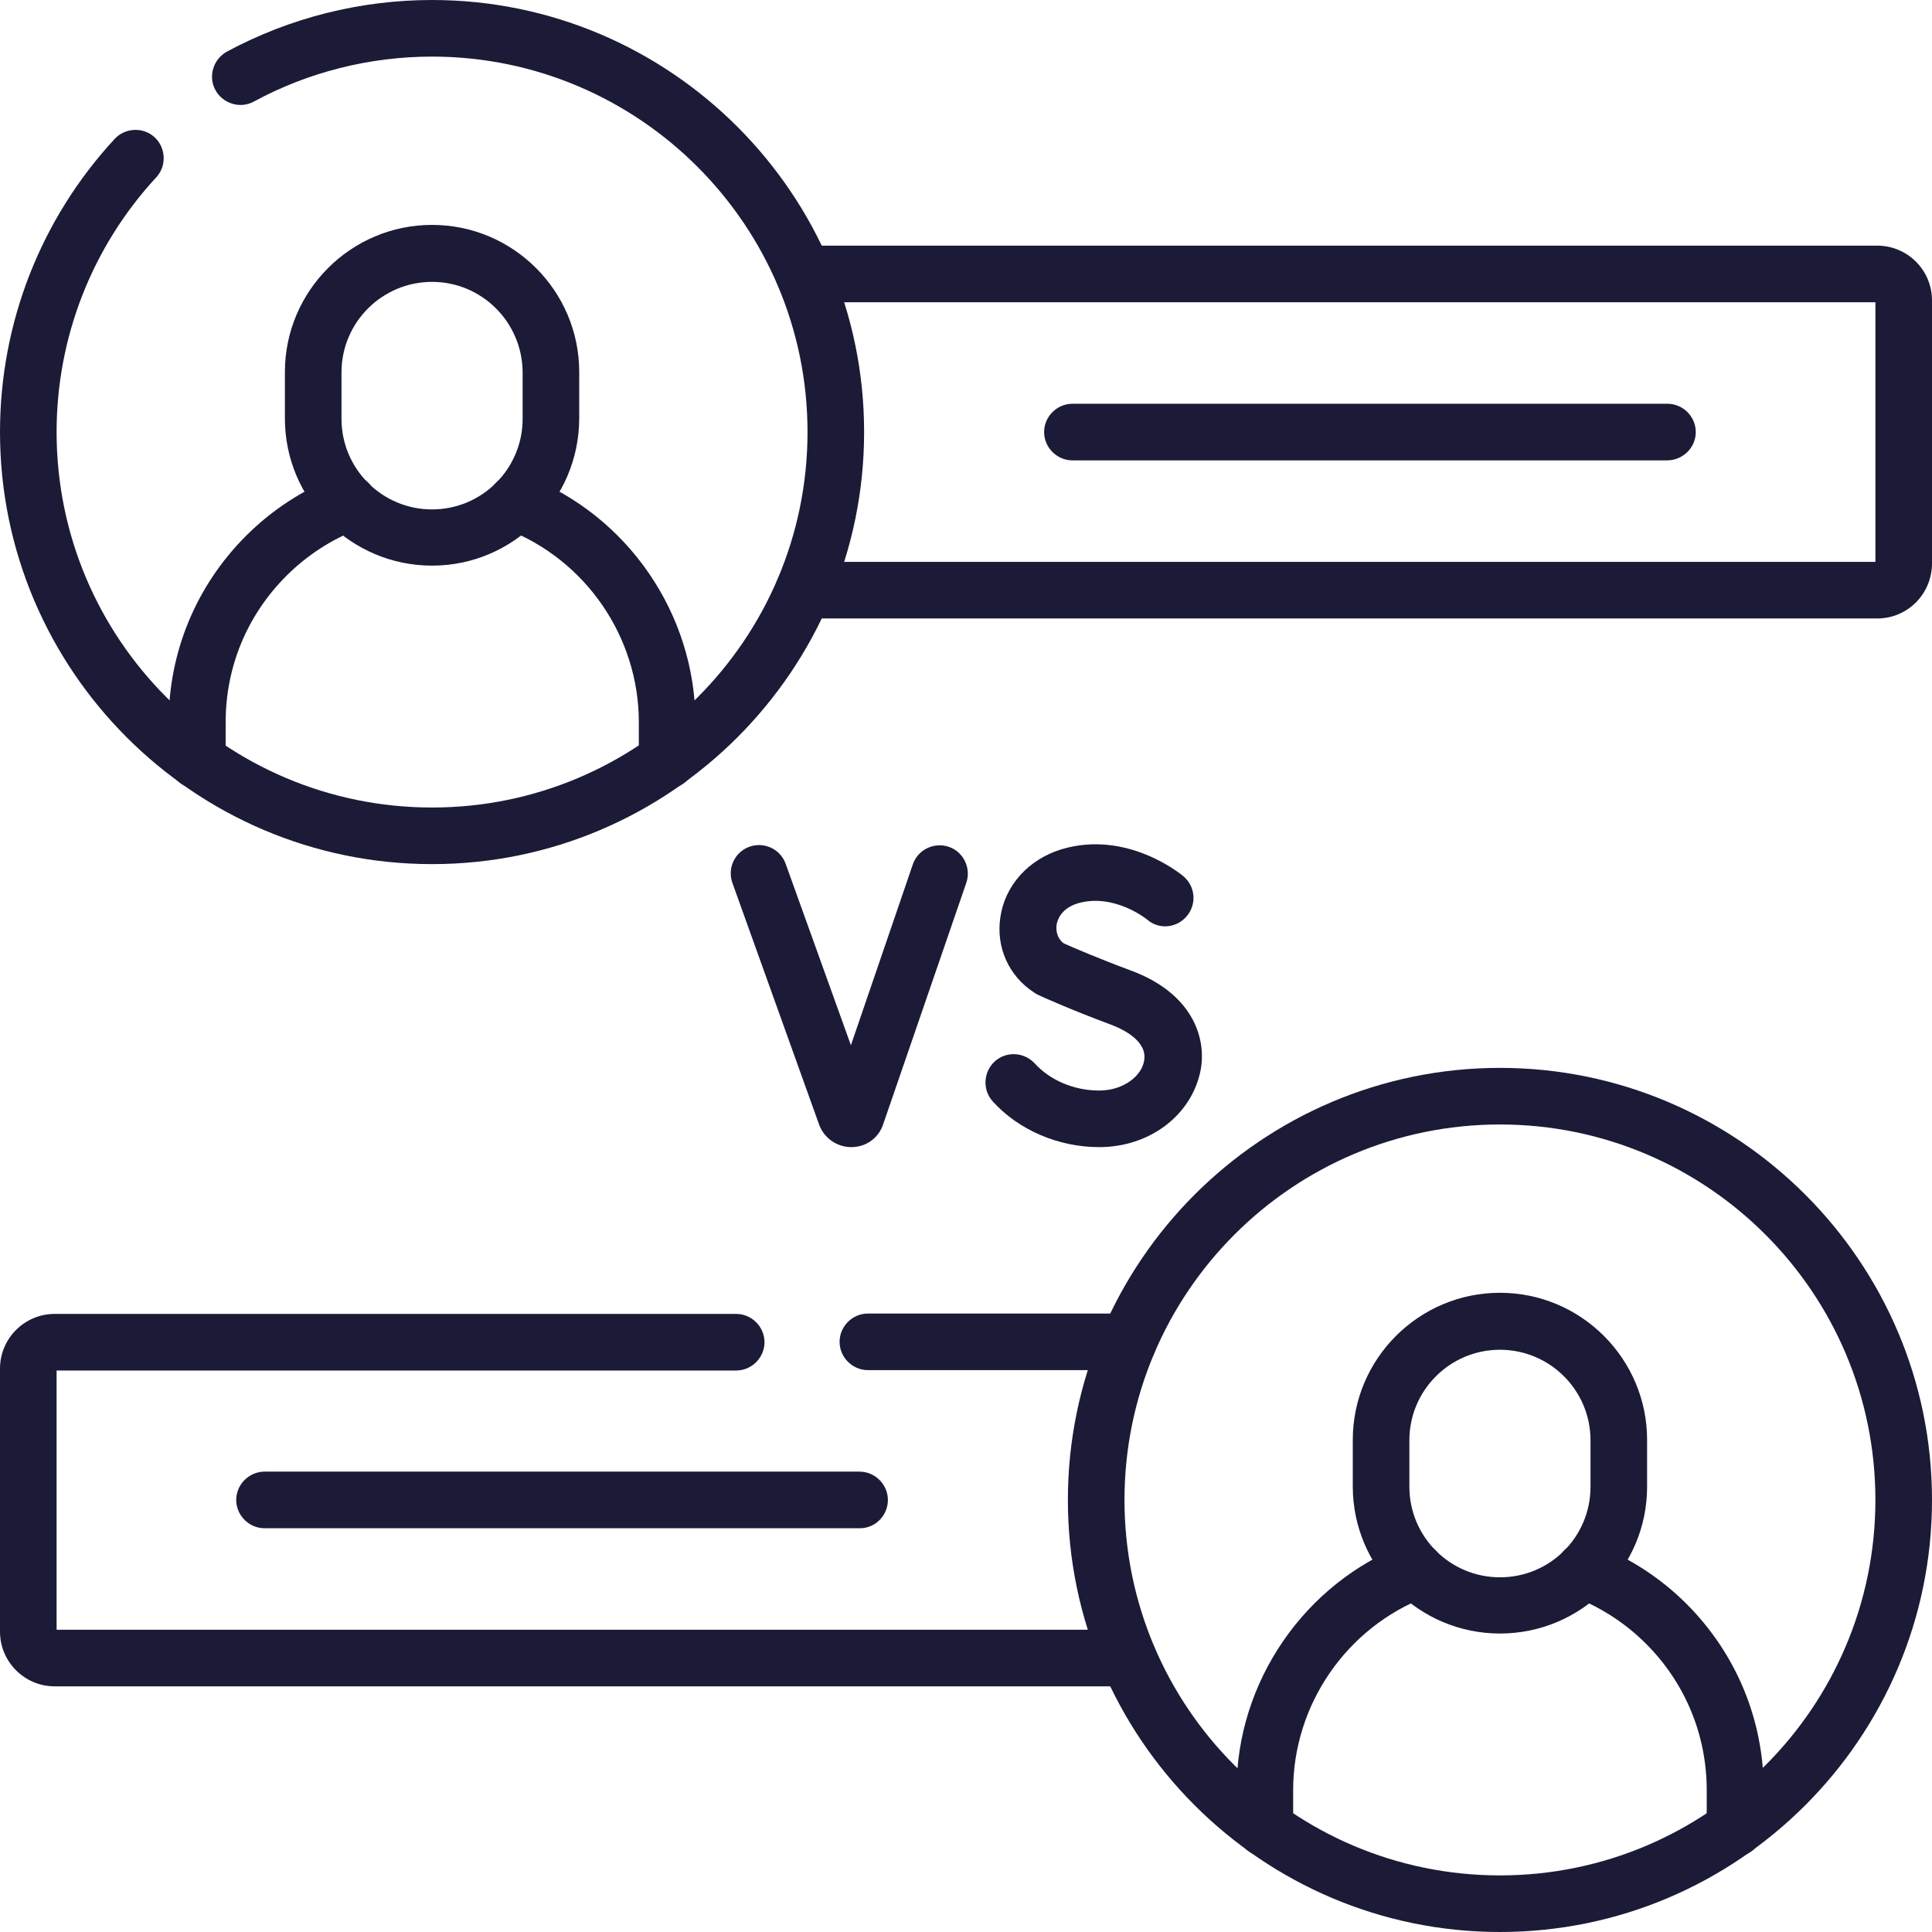
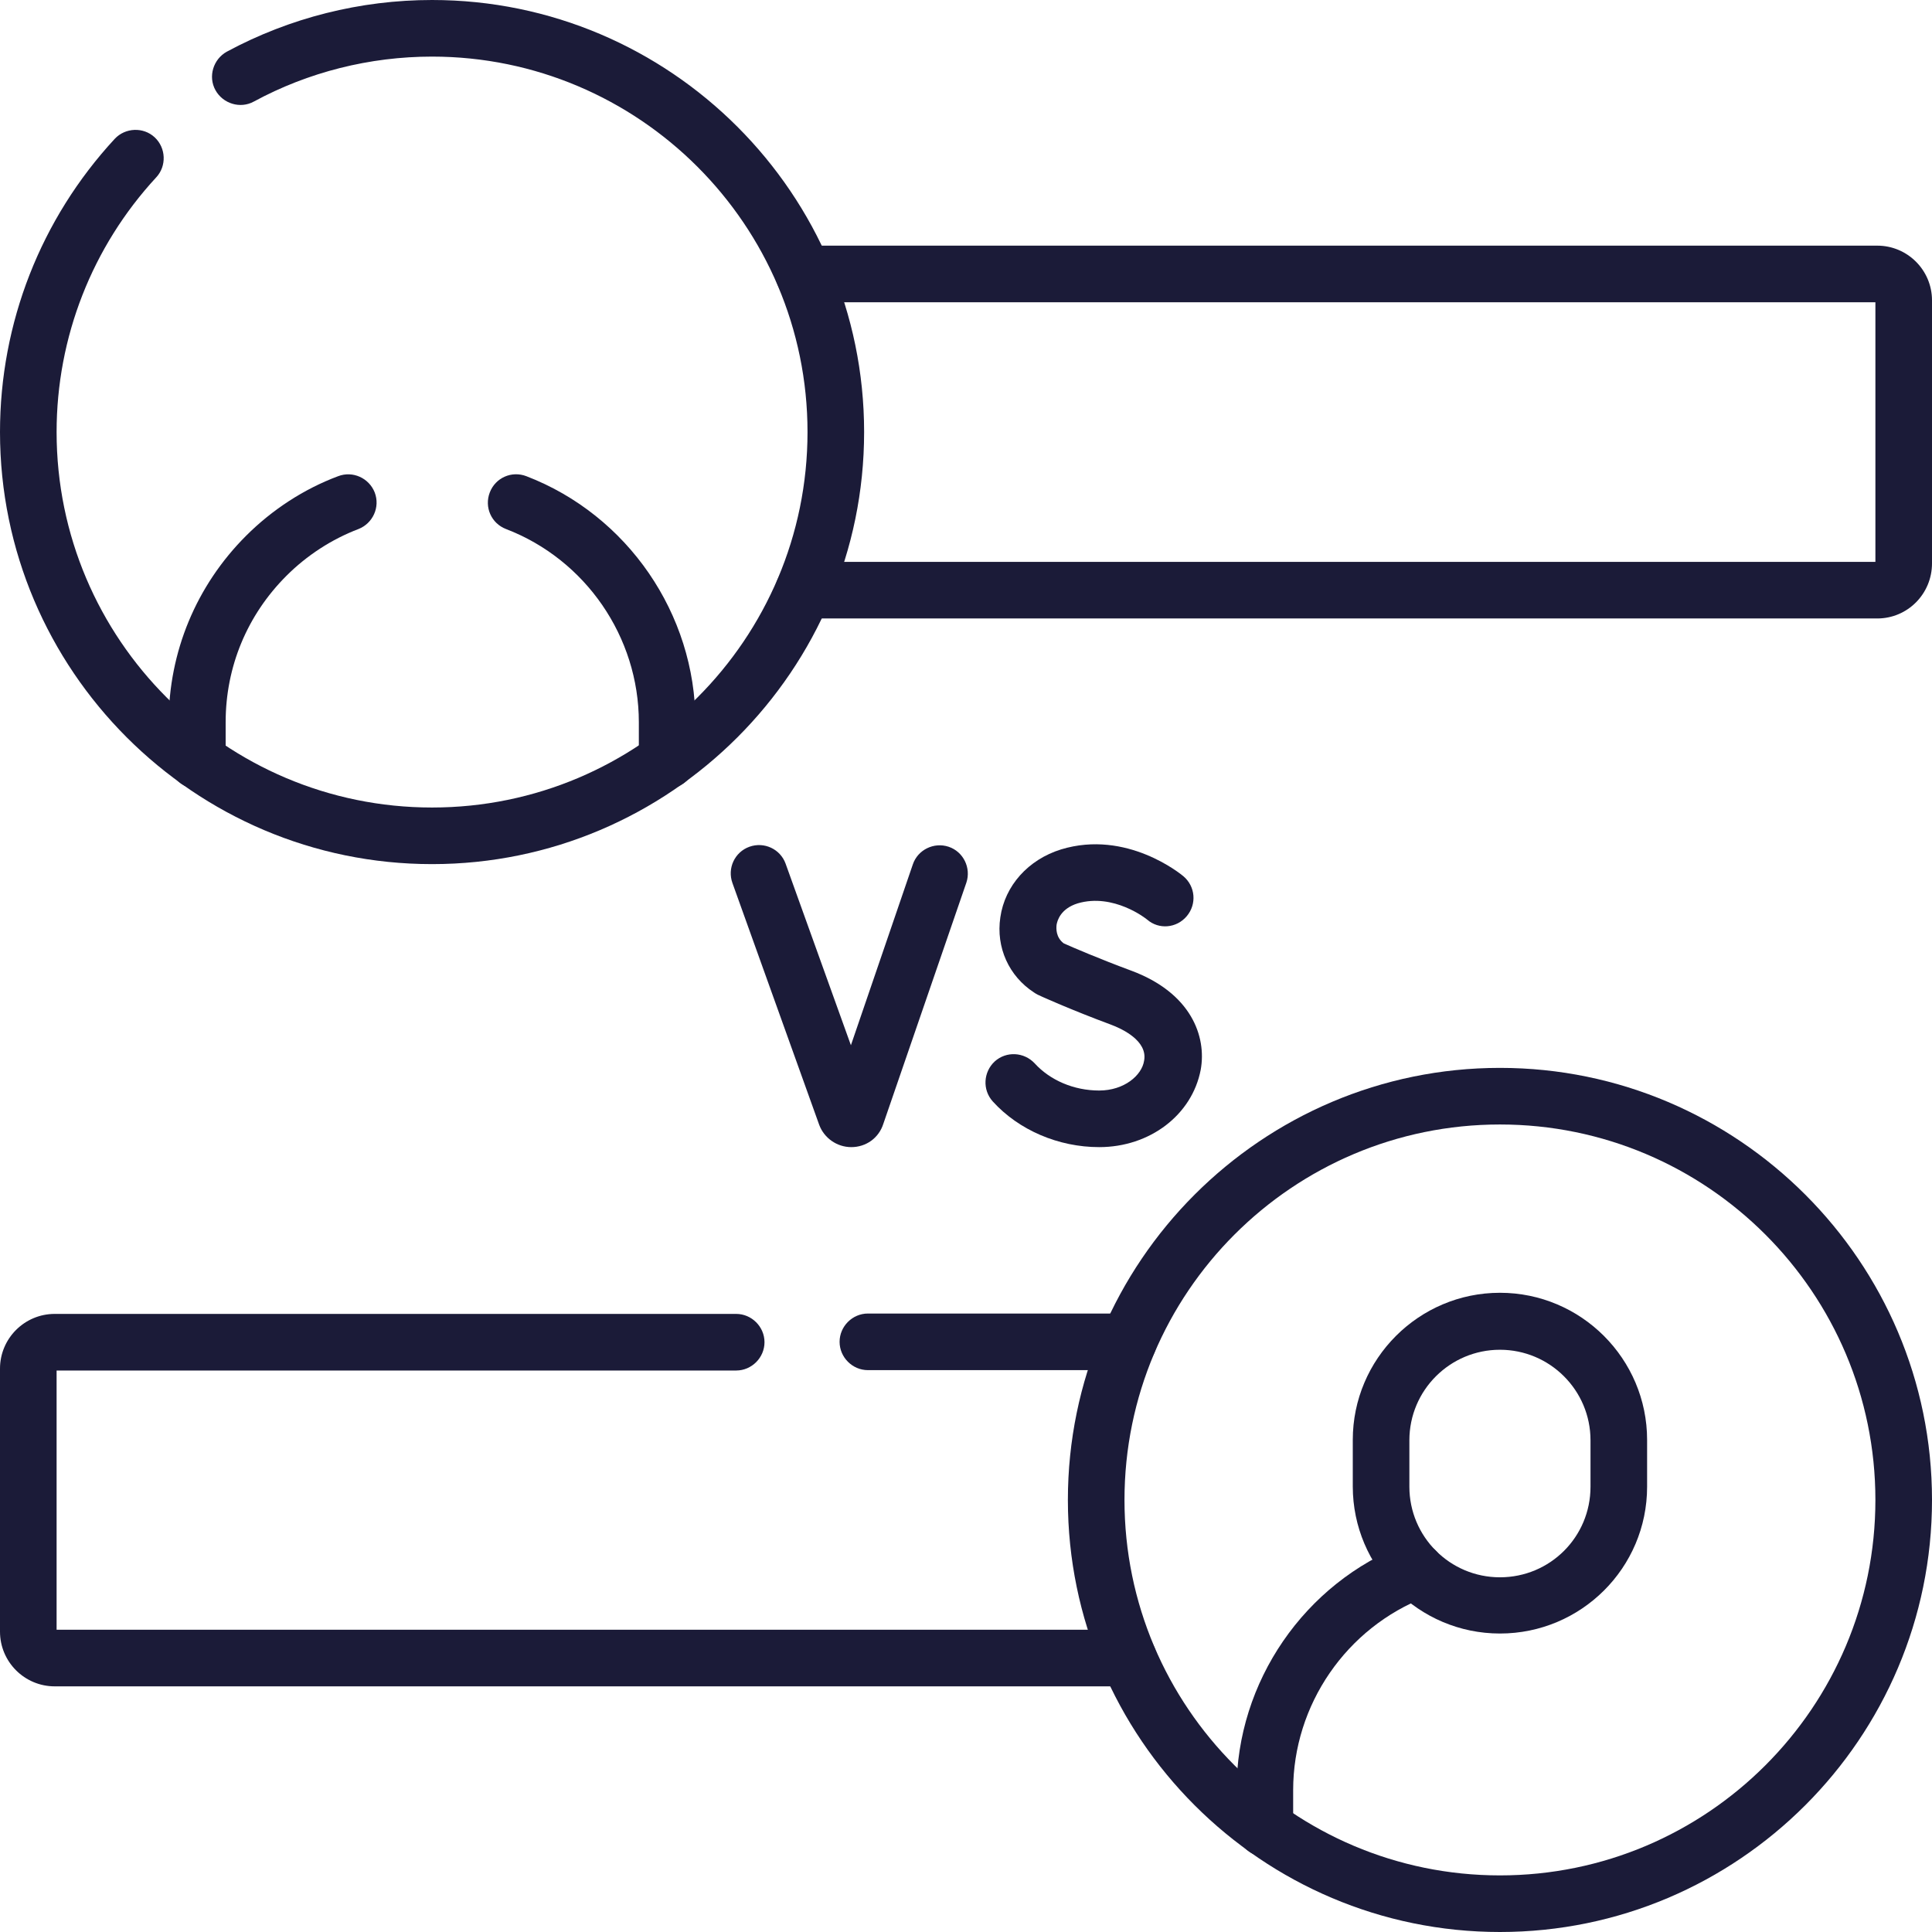
<svg xmlns="http://www.w3.org/2000/svg" version="1.1" id="Capa_1" x="0px" y="0px" viewBox="0 0 512 512" style="enable-background:new 0 0 512 512;" xml:space="preserve">
  <style type="text/css">
	.st0{fill:#1B1B38;}
</style>
  <g>
    <g>
      <g>
        <g>
          <g>
            <path class="st0" d="M225.6,304c-3.8,0-7.2-2.4-8.5-5.9l-23-64.1c-1.4-3.9,0.6-8.2,4.5-9.6c3.9-1.4,8.2,0.6,9.6,4.5l17.3,48.1       l16.4-47.9c1.3-3.9,5.6-6,9.5-4.7c3.9,1.3,6,5.6,4.7,9.5l-22,63.9C232.9,301.6,229.5,304,225.6,304       C225.6,304,225.6,304,225.6,304z" />
          </g>
        </g>
        <g>
          <g>
            <path class="st0" d="M291.3,304c-10.8,0-21.3-4.5-28.2-12.1c-2.8-3.1-2.5-7.8,0.5-10.6c3.1-2.8,7.8-2.5,10.6,0.5       c4.1,4.5,10.4,7.2,17.1,7.2c6.6,0,11.3-4,11.9-7.9c1-5.3-5.9-8.5-8.9-9.6c-10-3.7-19-7.7-19.3-7.9c-0.4-0.2-0.7-0.4-1-0.6       c-6.6-4.3-10.1-11.9-8.9-19.9c1.2-8.4,7.4-15.3,16.1-18c17.4-5.3,31.8,6.6,32.4,7.1c3.2,2.7,3.6,7.4,0.9,10.6       c-2.7,3.2-7.4,3.6-10.5,0.9c-0.2-0.2-8.9-7.1-18.4-4.3c-4.5,1.4-5.4,4.5-5.6,5.7c-0.1,1-0.2,3.3,1.9,4.9       c2.2,1,9.7,4.2,17.8,7.2c16,5.9,20.1,17.5,18.5,26.3C315.9,295.5,304.7,304,291.3,304z" />
          </g>
        </g>
      </g>
    </g>
    <g>
      <g>
        <path class="st0" d="M497.5,163.9H213c-4.1,0-7.5-3.4-7.5-7.5s3.4-7.5,7.5-7.5h284V80.1H213c-4.1,0-7.5-3.4-7.5-7.5     s3.4-7.5,7.5-7.5h284.5c8,0,14.5,6.5,14.5,14.5v69.7C512,157.4,505.5,163.9,497.5,163.9z" />
      </g>
      <g>
        <g>
          <path class="st0" d="M114.5,229C51.4,229,0,177.6,0,114.5C0,85.6,10.8,58,30.4,36.8c2.8-3,7.6-3.2,10.6-0.4      c3,2.8,3.2,7.6,0.4,10.6C24.4,65.4,15,89.4,15,114.5c0,54.9,44.6,99.5,99.5,99.5s99.5-44.6,99.5-99.5S169.3,15,114.5,15      C98,15,81.7,19.1,67.3,26.9c-3.6,2-8.2,0.6-10.2-3c-2-3.6-0.6-8.2,3-10.2C76.8,4.7,95.5,0,114.5,0C177.6,0,229,51.4,229,114.5      C229,177.6,177.6,229,114.5,229z" />
        </g>
        <g>
          <g>
            <path class="st0" d="M52.2,209c-4.1,0-7.5-3.4-7.5-7.5v-10.1c0-18.6,7.3-36.2,20.5-49.4c6.9-6.9,15.3-12.4,24.4-15.8       c3.9-1.5,8.2,0.5,9.7,4.3c1.5,3.9-0.5,8.2-4.3,9.7c-7.1,2.7-13.7,7-19.1,12.4c-10.4,10.4-16.1,24.1-16.1,38.8v10.1       C59.7,205.6,56.3,209,52.2,209z" />
          </g>
          <g>
            <path class="st0" d="M176.8,209c-4.1,0-7.5-3.4-7.5-7.5v-10.1c0-22.6-14.1-43.1-35.2-51.2c-3.9-1.5-5.8-5.8-4.3-9.7       c1.5-3.9,5.8-5.8,9.7-4.3c26.8,10.3,44.8,36.5,44.8,65.2v10.1C184.3,205.6,181,209,176.8,209z" />
          </g>
          <g>
-             <path class="st0" d="M114.5,149.9c-21.5,0-39-17.5-39-39V98.6c0-21.5,17.5-39,39-39c21.5,0,39,17.5,39,39V111       C153.4,132.4,136,149.9,114.5,149.9z M114.5,74.7c-13.2,0-24,10.7-24,24V111c0,13.2,10.7,24,24,24c13.2,0,24-10.7,24-24V98.6       C138.4,85.4,127.7,74.7,114.5,74.7z" />
-           </g>
+             </g>
        </g>
      </g>
      <g>
-         <path class="st0" d="M441.8,122H284.2c-4.1,0-7.5-3.4-7.5-7.5s3.4-7.5,7.5-7.5h157.7c4.1,0,7.5,3.4,7.5,7.5S446,122,441.8,122z" />
-       </g>
+         </g>
    </g>
    <g>
      <g>
        <path class="st0" d="M299,363.1h-69c-4.1,0-7.5-3.4-7.5-7.5s3.4-7.5,7.5-7.5h69c4.1,0,7.5,3.4,7.5,7.5S303.2,363.1,299,363.1z" />
      </g>
      <g>
        <path class="st0" d="M299,446.9H14.5c-8,0-14.5-6.5-14.5-14.5v-69.7c0-8,6.5-14.5,14.5-14.5h180.6c4.1,0,7.5,3.4,7.5,7.5     s-3.4,7.5-7.5,7.5H15v68.7h284c4.1,0,7.5,3.4,7.5,7.5S303.2,446.9,299,446.9z" />
      </g>
      <g>
        <g>
          <path class="st0" d="M397.5,512C334.4,512,283,460.6,283,397.5S334.4,283,397.5,283S512,334.4,512,397.5S460.6,512,397.5,512z       M397.5,298c-54.9,0-99.5,44.6-99.5,99.5s44.6,99.5,99.5,99.5s99.5-44.6,99.5-99.5S452.4,298,397.5,298z" />
        </g>
        <g>
          <g>
-             <path class="st0" d="M459.8,492c-4.1,0-7.5-3.4-7.5-7.5v-10.1c0-14.6-5.7-28.4-16.1-38.8c-5.4-5.4-12-9.7-19.1-12.4       c-3.9-1.5-5.8-5.8-4.3-9.7c1.5-3.9,5.8-5.8,9.7-4.3c9.1,3.5,17.5,8.9,24.4,15.8c13.2,13.2,20.5,30.7,20.5,49.4v10.1       C467.3,488.6,464,492,459.8,492z" />
-           </g>
+             </g>
          <g>
            <path class="st0" d="M335.2,492c-4.1,0-7.5-3.4-7.5-7.5v-10.1c0-28.7,18-54.9,44.8-65.2c3.9-1.5,8.2,0.5,9.7,4.3       s-0.5,8.2-4.3,9.7c-21.1,8.1-35.2,28.6-35.2,51.2v10.1C342.7,488.6,339.3,492,335.2,492z" />
          </g>
          <g>
            <path class="st0" d="M397.5,432.9c-21.5,0-39-17.5-39-39v-12.3c0-21.5,17.5-39,39-39s39,17.5,39,39V394       C436.5,415.5,419,432.9,397.5,432.9z M397.5,357.7c-13.2,0-24,10.7-24,24V394c0,13.2,10.7,24,24,24s24-10.7,24-24v-12.3       C421.5,368.4,410.7,357.7,397.5,357.7z" />
          </g>
        </g>
      </g>
      <g>
-         <path class="st0" d="M227.9,405H70.1c-4.1,0-7.5-3.4-7.5-7.5s3.4-7.5,7.5-7.5h157.7c4.1,0,7.5,3.4,7.5,7.5S232,405,227.9,405z" />
-       </g>
+         </g>
    </g>
  </g>
</svg>